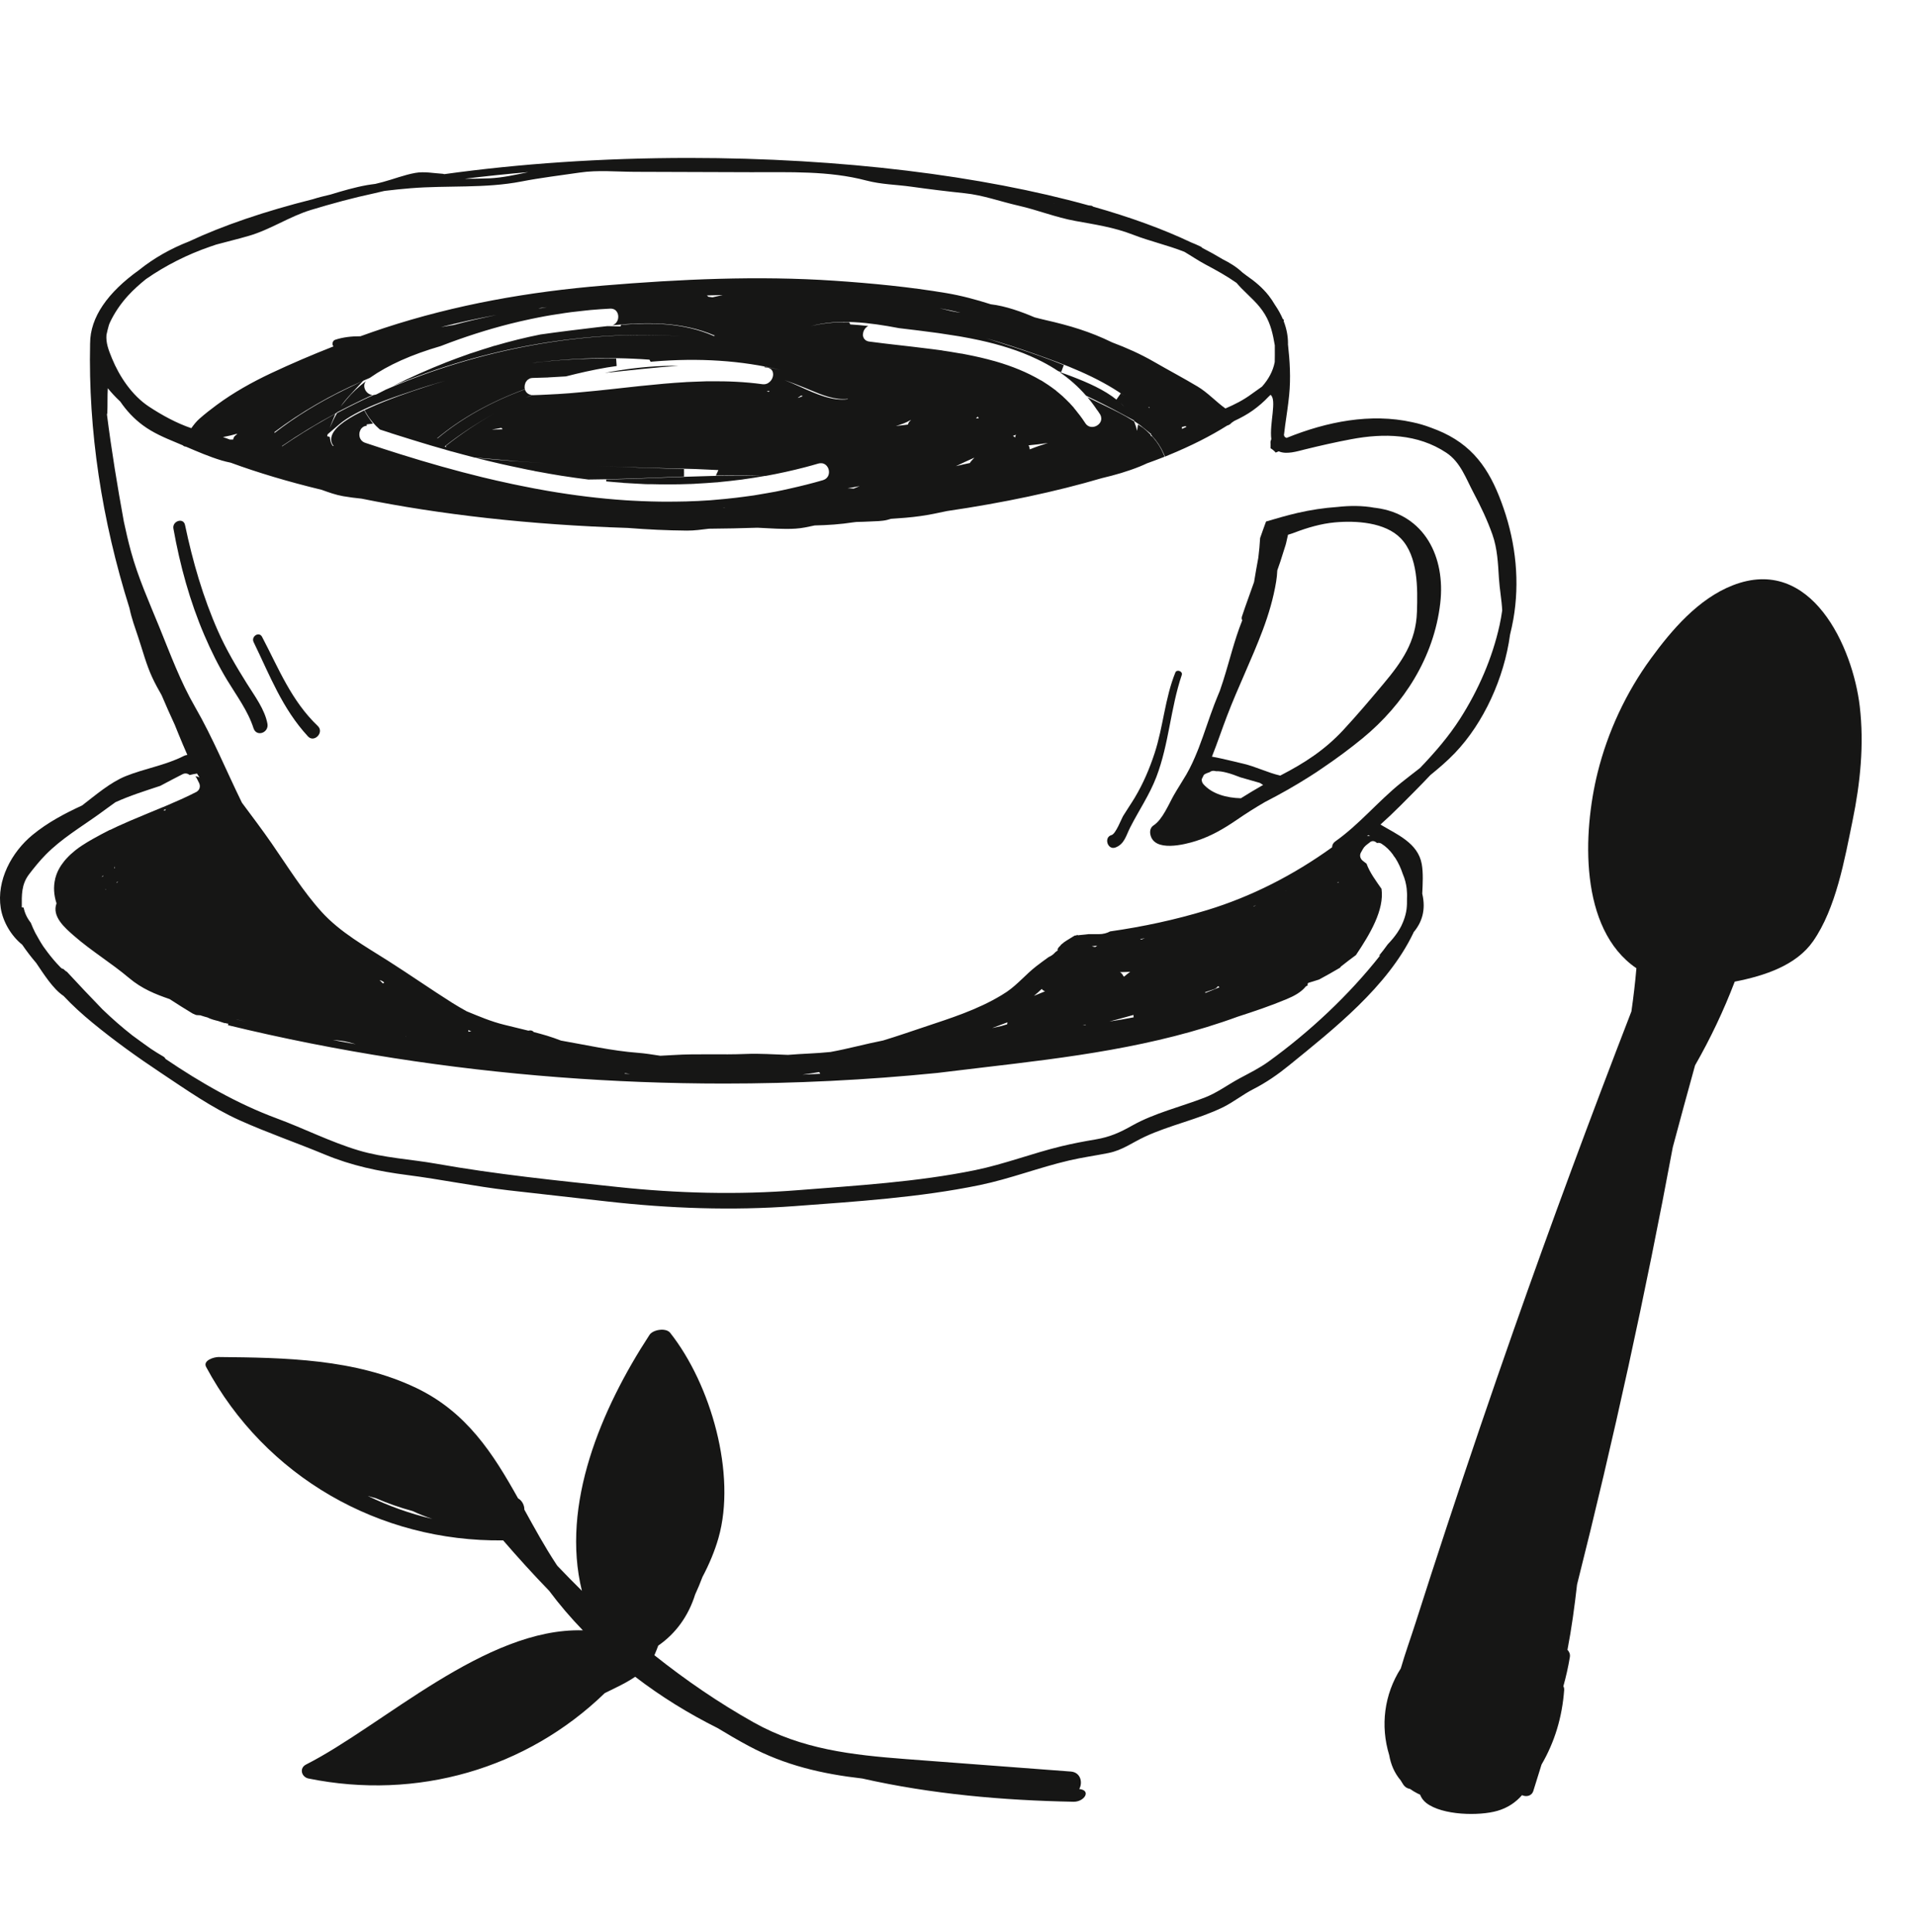
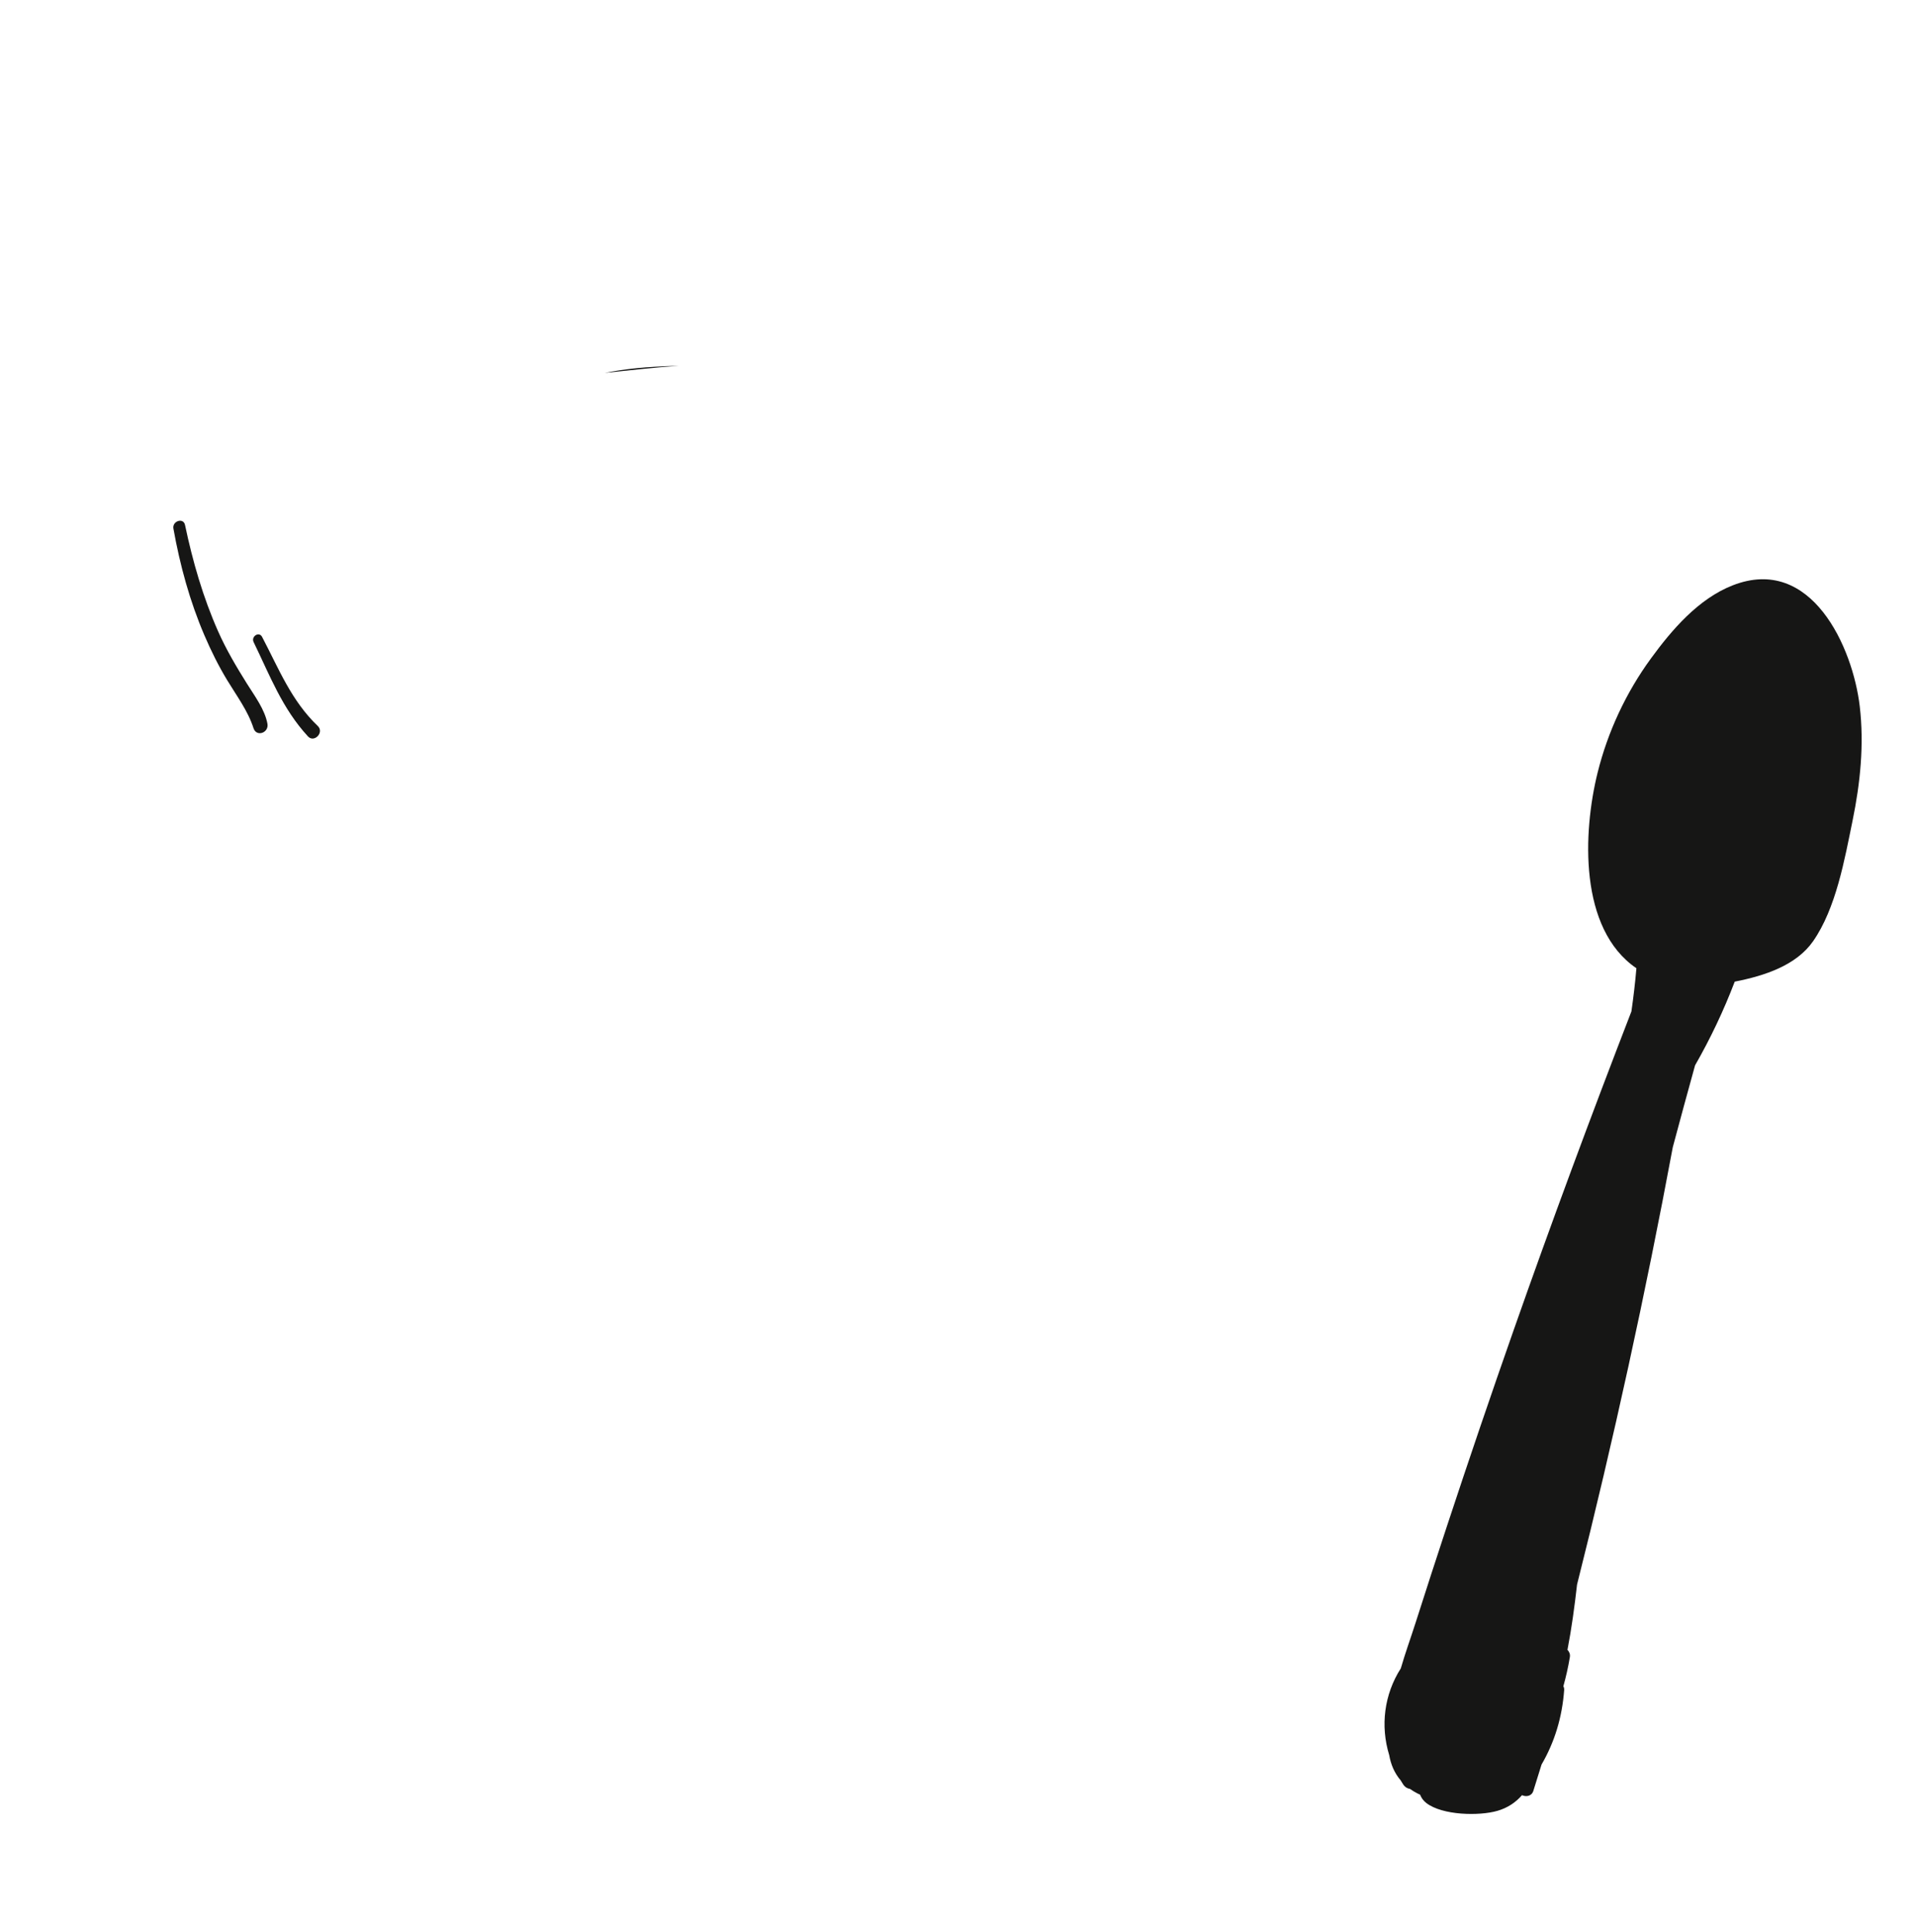
<svg xmlns="http://www.w3.org/2000/svg" width="120" height="121" viewBox="0 0 120 121" fill="none">
  <g id="location-guide-banner__illustration">
-     <path id="path26" d="M23.032 93.692C23.197 93.743 23.365 93.794 23.535 93.836C24.292 94.165 25.067 94.434 25.855 94.648C26.254 94.838 26.664 94.996 27.079 95.135C25.672 94.805 24.316 94.318 23.032 93.692ZM67.595 112.053C67.825 111.64 67.677 111.005 67.067 110.958C63.628 110.699 60.188 110.439 56.749 110.179C53.358 109.919 50.218 109.572 47.2 107.879C45.027 106.659 42.953 105.24 40.985 103.673C41.067 103.487 41.147 103.278 41.226 103.07C42.323 102.314 43.117 101.215 43.537 99.87C43.705 99.508 43.857 99.142 43.996 98.77C44.437 97.94 44.778 97.101 44.996 96.336C46.138 92.338 44.523 86.705 41.972 83.478C41.708 83.144 40.896 83.276 40.68 83.607C37.654 88.241 35.115 94.226 36.445 99.638C35.922 99.123 35.409 98.599 34.905 98.07L34.845 97.982C34.109 96.865 33.473 95.7 32.841 94.555C32.844 94.281 32.703 93.989 32.446 93.845C30.886 91.053 29.233 88.445 26.06 86.928C22.249 85.106 17.828 85.033 13.689 84.996C13.406 84.993 12.69 85.206 12.911 85.619C16.608 92.505 23.773 96.582 31.513 96.48C32.434 97.546 33.392 98.604 34.39 99.633C35.04 100.505 35.748 101.331 36.505 102.114C30.391 101.938 23.995 108.069 19.169 110.518C18.728 110.74 18.877 111.302 19.32 111.394C26.113 112.776 32.976 110.791 37.875 106.047C38.123 105.922 38.373 105.801 38.626 105.676C39.018 105.486 39.414 105.273 39.782 105.022C41.412 106.274 43.142 107.336 44.945 108.236C45.587 108.626 46.236 109.006 46.895 109.358C49.163 110.573 51.515 111.111 54.005 111.394C58.333 112.373 62.829 112.767 67.234 112.85C67.909 112.864 68.374 112.136 67.595 112.053Z" fill="#161615" />
-     <path id="path326" d="M37.877 23.357C39.422 23.197 40.962 23.016 42.507 22.911C42.214 22.913 41.928 22.908 41.627 22.919C40.355 22.965 39.103 23.116 37.877 23.357Z" fill="#161615" />
-     <path id="path328" d="M85.817 52.373C85.775 52.362 85.733 52.354 85.692 52.356L85.621 52.368L85.7 52.304L85.817 52.373ZM79.448 66.492C78.867 66.911 78.264 67.203 77.637 67.541C76.872 67.952 76.252 68.437 75.429 68.754C73.964 69.319 72.286 69.724 70.922 70.491C70.138 70.933 69.519 71.215 68.616 71.367C67.903 71.486 67.195 71.621 66.491 71.79C64.664 72.229 62.912 72.914 61.066 73.292C57.436 74.034 53.652 74.254 49.963 74.546C46.208 74.844 42.421 74.744 38.677 74.345C34.888 73.942 31.087 73.557 27.334 72.89C25.711 72.602 24.047 72.528 22.461 72.054C20.707 71.529 19.045 70.681 17.327 70.046C14.878 69.139 12.565 67.813 10.37 66.326C10.343 66.27 10.305 66.218 10.238 66.179C9.969 66.025 9.706 65.859 9.447 65.688C9.057 65.413 8.672 65.134 8.289 64.851C7.638 64.343 7.014 63.793 6.413 63.215C5.658 62.436 4.917 61.651 4.186 60.86L4.118 60.825L4.095 60.799L4.051 60.768L3.986 60.7C3.921 60.685 3.859 60.659 3.804 60.604C3.494 60.291 3.229 59.973 2.985 59.652C2.894 59.532 2.804 59.412 2.721 59.291L2.686 59.238C2.609 59.124 2.541 59.008 2.472 58.892C2.408 58.783 2.346 58.673 2.286 58.563L2.287 58.563L2.286 58.562C2.262 58.518 2.235 58.476 2.212 58.432C2.11 58.227 2.013 58.019 1.932 57.805L1.907 57.769C1.679 57.474 1.544 57.166 1.482 56.85L1.365 56.829C1.359 56.066 1.332 55.397 1.825 54.754C2.147 54.334 2.485 53.915 2.858 53.536C3.848 52.528 5.055 51.815 6.185 51.004C6.555 50.739 6.892 50.483 7.228 50.247C8.14 49.831 9.092 49.535 10.04 49.22C10.502 48.973 10.966 48.729 11.435 48.491C11.603 48.406 11.762 48.447 11.875 48.542H11.878C12.032 48.503 12.186 48.474 12.339 48.45C12.391 48.535 12.444 48.618 12.499 48.701C12.417 48.653 12.327 48.627 12.238 48.628L12.306 48.716C12.36 48.825 12.415 48.934 12.47 49.044C12.554 49.212 12.525 49.436 12.367 49.552L12.327 49.587C12.041 49.735 11.75 49.875 11.456 50.01C11.396 50.038 11.335 50.064 11.275 50.091C11.022 50.205 10.769 50.317 10.512 50.425V50.426C10.414 50.468 10.315 50.508 10.216 50.55V50.548C9.538 50.831 8.855 51.107 8.18 51.396L8.123 51.421C7.871 51.53 7.619 51.639 7.37 51.754C7.213 51.826 7.059 51.903 6.903 51.979L6.878 51.979C6.762 52.035 6.65 52.098 6.535 52.157L6.516 52.166L6.515 52.167C6.465 52.192 6.415 52.218 6.365 52.245L6.366 52.244L6.349 52.253C6.172 52.346 5.996 52.441 5.823 52.541C5.588 52.673 5.357 52.81 5.133 52.959C4.996 53.049 4.871 53.14 4.751 53.233L4.64 53.325C4.563 53.388 4.489 53.451 4.42 53.515L4.308 53.623C4.247 53.683 4.19 53.744 4.136 53.804L4.039 53.916C3.988 53.979 3.94 54.043 3.895 54.107L3.822 54.209C3.765 54.297 3.713 54.386 3.668 54.476L3.65 54.508C3.602 54.605 3.562 54.702 3.527 54.8L3.497 54.897C3.483 54.946 3.465 54.995 3.453 55.043L3.459 55.038C3.333 55.55 3.374 56.068 3.54 56.581C3.238 57.4 4.042 58.095 4.629 58.609C5.716 59.56 6.978 60.322 8.077 61.25C8.883 61.931 9.732 62.27 10.624 62.577C11.099 62.885 11.578 63.188 12.063 63.48C12.125 63.509 12.189 63.532 12.25 63.562L12.314 63.579C12.391 63.585 12.468 63.588 12.544 63.592C12.692 63.643 12.843 63.686 12.994 63.727C13.196 63.832 13.434 63.894 13.669 63.951C13.791 63.991 13.915 64.031 14.037 64.073L14.145 64.086L14.159 64.091C14.207 64.109 14.253 64.112 14.299 64.117L14.277 64.21C17.685 65.04 21.164 65.727 24.689 66.276L24.697 66.278L24.708 66.279C31.468 67.332 38.399 67.867 45.339 67.867C49.8 67.867 54.265 67.647 58.69 67.204C59.65 67.085 60.608 66.972 61.567 66.859C66.862 66.237 72.297 65.593 77.526 63.676C78.557 63.344 79.585 62.997 80.585 62.578C81.062 62.379 81.496 62.144 81.789 61.778L81.914 61.714L81.882 61.653L81.935 61.563C82.162 61.491 82.391 61.427 82.616 61.351C83.057 61.113 83.495 60.869 83.926 60.612L83.986 60.535C84.282 60.295 84.602 60.059 84.924 59.818C85.807 58.503 86.707 56.992 86.525 55.672C86.198 55.199 85.783 54.649 85.588 54.097C85.522 54.043 85.454 53.989 85.38 53.936C85.202 53.811 85.125 53.592 85.237 53.394C85.435 53.044 85.408 53.057 85.71 52.821L85.744 52.803C85.852 52.68 86.018 52.627 86.19 52.759L86.243 52.801C86.334 52.78 86.431 52.786 86.519 52.841C86.804 53.019 87.048 53.262 87.256 53.546L87.248 53.552C87.302 53.618 87.346 53.685 87.396 53.751C87.586 54.051 87.74 54.386 87.856 54.738C87.991 55.05 88.069 55.363 88.104 55.677L88.104 55.7C88.114 55.789 88.12 55.879 88.123 55.968C88.126 56.069 88.126 56.17 88.12 56.27C88.125 56.502 88.12 56.73 88.094 56.942C88.063 57.182 88.002 57.408 87.922 57.624C87.884 57.728 87.841 57.83 87.794 57.928L87.775 57.969L87.776 57.969L87.77 57.984L87.764 57.996C87.7 58.123 87.626 58.245 87.548 58.365L87.506 58.429C87.429 58.541 87.348 58.65 87.261 58.757L87.202 58.827C87.11 58.936 87.015 59.043 86.915 59.146C86.741 59.391 86.553 59.634 86.355 59.875L86.451 59.829C84.489 62.326 82.014 64.639 79.448 66.492ZM80.548 55.793L80.513 55.806L80.547 55.788L80.548 55.793ZM51.308 67.149L51.373 67.255C51 67.271 50.627 67.293 50.254 67.307C50.606 67.258 50.958 67.209 51.308 67.149ZM39.15 67.222C39.25 67.237 39.351 67.25 39.453 67.264C39.34 67.26 39.226 67.257 39.113 67.252L39.15 67.222ZM21.406 65.194C21.707 65.235 21.995 65.316 22.28 65.402C21.799 65.318 21.321 65.225 20.842 65.135C21.029 65.15 21.217 65.167 21.406 65.194ZM14.823 63.85C15.02 63.893 15.215 63.941 15.41 63.99C15.214 63.944 15.017 63.901 14.822 63.854L14.823 63.85ZM10.338 50.772L10.25 50.749L10.24 50.749L10.239 50.741C10.289 50.719 10.338 50.696 10.388 50.674L10.338 50.772ZM30.667 11.169C30.144 11.192 29.621 11.196 29.097 11.198C30.391 11.038 31.72 10.898 33.082 10.782C32.279 10.95 31.472 11.133 30.667 11.169ZM66.033 12.752L65.95 12.73L66.035 12.75L66.033 12.752ZM64.493 28.148C64.492 28.058 64.466 27.97 64.417 27.894C64.823 27.856 65.228 27.807 65.631 27.747C65.242 27.867 64.859 27.997 64.493 28.148ZM30.935 19.761C30.094 19.937 29.256 20.125 28.429 20.351C28.158 20.397 27.886 20.443 27.614 20.488C28.763 20.194 29.923 19.941 31.091 19.727C31.039 19.739 30.986 19.751 30.935 19.761ZM33.888 19.306C33.832 19.305 33.775 19.308 33.718 19.309C33.897 19.284 34.077 19.261 34.257 19.237C34.134 19.261 34.011 19.283 33.888 19.306ZM44.625 18.622C44.539 18.611 44.453 18.598 44.367 18.587L44.273 18.505C44.604 18.495 44.934 18.485 45.264 18.479C45.051 18.524 44.837 18.571 44.625 18.622ZM57.024 26.316L57.055 26.312L56.958 26.407C56.909 26.46 56.881 26.525 56.863 26.593C56.609 26.621 56.357 26.654 56.104 26.684C56.436 26.59 56.751 26.476 57.024 26.316ZM63.58 27.4C63.535 27.367 63.492 27.334 63.44 27.303C63.504 27.279 63.566 27.253 63.63 27.229C63.603 27.283 63.585 27.34 63.58 27.4ZM45.277 31.785L45.389 31.784L45.395 31.791L45.276 31.79L45.277 31.785ZM60.782 28.934L60.748 28.999C60.471 29.058 60.206 29.114 59.975 29.172L59.867 29.198C60.251 29.014 60.638 28.836 61.027 28.664C60.945 28.753 60.858 28.838 60.782 28.934ZM35.091 29.07C34.844 29.057 34.596 29.042 34.35 29.027C34.597 29.043 34.844 29.057 35.091 29.07ZM48.111 23.987L48.119 23.989C48.016 24.05 47.893 24.083 47.75 24.064C46.646 23.913 45.548 23.869 44.453 23.882C44.381 23.882 44.309 23.881 44.239 23.882C44 23.887 43.762 23.898 43.524 23.908C43.359 23.915 43.193 23.919 43.027 23.928L42.946 23.932L42.947 23.934C42.024 23.987 41.101 24.073 40.179 24.17V24.169C40.126 24.175 40.073 24.18 40.02 24.186C39.398 24.253 38.775 24.321 38.153 24.39C37.892 24.418 37.631 24.446 37.369 24.473C37.02 24.509 36.671 24.541 36.322 24.572C36.101 24.592 35.882 24.614 35.661 24.631C35.204 24.667 34.746 24.693 34.288 24.714C33.982 24.729 33.676 24.745 33.369 24.751L33.333 24.744C33.203 24.798 33.072 24.848 32.943 24.905C33.065 24.852 33.186 24.795 33.308 24.739C33.074 24.718 32.928 24.572 32.876 24.387C30.744 25.174 28.906 26.201 27.416 27.448L27.369 27.461C28.881 26.196 30.729 25.169 32.874 24.375C32.851 24.29 32.852 24.201 32.867 24.116L32.891 24.037L32.907 23.988L32.923 23.945L32.957 23.897L33.019 23.817L33.012 23.819L33.017 23.812L33.107 23.752L33.168 23.712C33.226 23.688 33.293 23.673 33.369 23.672C33.684 23.667 33.998 23.657 34.312 23.643L34.312 23.642H34.319L34.328 23.639C34.701 23.622 35.074 23.601 35.445 23.575C36.269 23.363 37.119 23.171 38.015 23.017C38.14 22.996 38.265 22.978 38.39 22.96L38.622 22.926L38.59 22.459C36.543 22.425 34.526 22.553 32.557 22.84C35.255 22.439 37.99 22.329 40.675 22.527L40.749 22.66L40.9 22.646C43.781 22.402 46.459 22.581 48.888 23.173C48.581 23.102 48.253 23.034 47.889 22.966L47.88 23.006C47.933 23.012 47.985 23.017 48.037 23.023C48.246 23.052 48.361 23.168 48.405 23.312L48.397 23.31L48.405 23.338L48.409 23.34C48.461 23.567 48.344 23.852 48.111 23.987ZM53.101 24.986L53.091 25.005C52.126 25.133 51.12 24.677 50.147 24.239C49.815 24.09 49.476 23.937 49.139 23.808C49.55 23.949 49.969 24.112 50.42 24.294L50.738 24.426C51.464 24.73 52.283 25.075 53.101 24.986ZM36.955 29.166C36.659 29.152 36.361 29.139 36.069 29.124C36.365 29.139 36.66 29.153 36.955 29.166ZM30.942 25.905C29.889 26.499 28.876 27.176 27.913 27.937L27.963 28L27.896 27.99L27.857 27.957C28.829 27.189 29.865 26.51 30.942 25.905ZM48.138 24.55C48.102 24.526 48.062 24.506 48.017 24.489C48.078 24.489 48.14 24.489 48.201 24.489L48.138 24.55ZM49.968 24.918L50 24.894C50.054 24.856 50.11 24.82 50.165 24.783L50.189 24.78L50.197 24.777L50.276 24.812C50.187 24.847 50.098 24.882 50.009 24.916L49.968 24.918ZM30.8 26.904C31.001 26.87 31.203 26.838 31.403 26.8L31.481 26.887C31.254 26.895 31.026 26.901 30.8 26.904ZM53.441 30.598C53.325 30.592 53.208 30.587 53.091 30.581C53.331 30.543 53.584 30.498 53.843 30.445C53.689 30.508 53.562 30.561 53.464 30.603L53.441 30.598ZM21.625 24.392C20.005 25.18 18.502 26.095 17.196 27.118L17.192 27.061C18.833 25.822 20.696 24.743 22.738 23.851L21.625 24.392ZM34.305 30.745C33.746 30.65 33.188 30.542 32.631 30.428C32.447 30.391 32.263 30.354 32.079 30.315L31.989 30.295C31.398 30.169 30.807 30.035 30.217 29.892C28.494 29.472 26.779 28.983 25.073 28.449C24.338 28.218 23.606 27.982 22.875 27.736C22.645 27.659 22.534 27.479 22.511 27.29L22.508 27.255C22.504 27.195 22.508 27.135 22.52 27.076C22.541 26.99 22.578 26.909 22.632 26.842C22.578 26.807 22.521 26.775 22.467 26.739L22.635 26.839C22.715 26.739 22.83 26.673 22.971 26.669L22.964 26.581L23.356 26.533L23.126 26.211C23.054 26.109 22.984 26.005 22.921 25.894L22.811 25.698L22.61 25.798C21.484 26.363 20.88 26.87 20.764 27.349C20.712 27.564 20.755 27.776 20.898 27.928L20.845 27.933C20.75 27.802 20.695 27.669 20.683 27.541L20.651 27.362L20.49 27.322L20.521 27.2L21.247 26.579C22.323 25.659 24.532 24.92 25.476 24.605L25.763 24.508C26.469 24.263 27.186 24.046 27.908 23.843C27.464 23.971 27.024 24.106 26.586 24.252L26.454 24.296C25.884 24.483 24.371 24.98 23.065 25.58L22.829 25.689L22.96 25.913C23.186 26.298 23.47 26.622 23.794 26.903C24.025 26.979 24.257 27.052 24.488 27.127L24.497 27.134C24.632 27.177 24.767 27.217 24.901 27.261C25.169 27.346 25.438 27.43 25.707 27.513C25.929 27.582 26.151 27.65 26.373 27.717C26.552 27.771 26.732 27.826 26.911 27.879L26.912 27.881C27.185 27.962 27.458 28.04 27.731 28.117L27.733 28.118L27.73 28.115C27.796 28.134 27.862 28.153 27.927 28.171L27.922 28.173C28.001 28.195 28.079 28.218 28.157 28.24C28.2 28.253 28.243 28.265 28.286 28.277L28.309 28.28C28.78 28.411 29.253 28.537 29.725 28.658C29.857 28.669 29.988 28.68 30.114 28.69C30.421 28.715 30.716 28.739 30.994 28.765C31.986 28.86 32.983 28.938 33.981 29.003C32.672 28.921 31.38 28.823 30.083 28.703L30.002 28.695C29.935 28.689 29.858 28.681 29.789 28.675C30.282 28.801 30.776 28.919 31.27 29.032H31.267L31.29 29.038C31.772 29.148 32.255 29.251 32.739 29.35L32.733 29.351C32.774 29.36 32.816 29.367 32.859 29.376C32.913 29.387 32.968 29.4 33.023 29.411L33.03 29.412C33.185 29.443 33.34 29.471 33.495 29.501L33.45 29.499C33.565 29.521 33.681 29.538 33.795 29.56C34.23 29.641 34.665 29.719 35.101 29.788H35.102L35.149 29.796L35.171 29.8H35.178C35.736 29.888 36.294 29.967 36.852 30.035C38.385 30.021 39.919 29.966 41.431 29.903L42.841 29.847L42.84 29.612L42.894 29.609L42.84 29.608L42.839 29.377C40.903 29.322 39.096 29.262 37.356 29.184C39.438 29.272 41.511 29.325 43.55 29.377L44.993 29.443L44.834 29.784L45.211 29.777C46.139 29.761 46.953 29.763 47.711 29.805C45.642 29.752 43.461 29.838 41.351 29.922C40.228 29.967 39.1 30.012 37.971 30.038L37.97 30.152C38.328 30.187 38.686 30.214 39.044 30.24L38.961 30.242C39.039 30.248 39.118 30.25 39.196 30.255C39.395 30.269 39.593 30.278 39.792 30.288C39.972 30.298 40.152 30.311 40.333 30.318H40.333L40.445 30.324C40.544 30.325 40.644 30.327 40.743 30.327L40.733 30.324C41.572 30.348 42.412 30.345 43.254 30.312L43.298 30.312L43.37 30.307H43.419C43.504 30.304 43.59 30.295 43.675 30.29C44.031 30.272 44.387 30.249 44.745 30.22L44.752 30.219C44.816 30.214 44.878 30.212 44.941 30.207C45.023 30.199 45.105 30.188 45.187 30.18C45.54 30.147 45.893 30.107 46.246 30.062C46.337 30.05 46.428 30.044 46.519 30.031L46.504 30.031L46.569 30.024L46.54 30.024C47.006 29.96 47.473 29.888 47.939 29.803L47.94 29.811C48.768 29.661 49.597 29.481 50.426 29.264C50.703 29.192 50.979 29.115 51.256 29.033C51.324 29.014 51.388 29.009 51.447 29.013L51.471 29.013C51.526 29.02 51.577 29.035 51.623 29.058L51.648 29.071C51.692 29.096 51.732 29.128 51.766 29.165L51.781 29.183C51.815 29.224 51.845 29.269 51.867 29.319L51.868 29.32C51.892 29.373 51.907 29.43 51.915 29.488L51.915 29.492C51.923 29.548 51.921 29.606 51.912 29.662L51.911 29.672C51.9 29.728 51.882 29.782 51.855 29.831L51.85 29.839C51.821 29.89 51.783 29.936 51.734 29.975C51.681 30.017 51.619 30.051 51.543 30.074C50.85 30.277 50.158 30.447 49.467 30.602C49.173 30.668 48.878 30.734 48.584 30.791C48.407 30.826 48.23 30.854 48.053 30.886C47.773 30.935 47.494 30.986 47.214 31.029C47.01 31.06 46.806 31.085 46.603 31.112C46.432 31.134 46.262 31.157 46.092 31.177C45.643 31.23 45.195 31.274 44.747 31.31C44.665 31.317 44.582 31.326 44.499 31.332C43.984 31.369 43.471 31.393 42.957 31.407C42.788 31.413 42.619 31.413 42.449 31.416C42.085 31.422 41.72 31.423 41.356 31.419C41.162 31.416 40.968 31.413 40.774 31.407C40.374 31.396 39.975 31.38 39.576 31.357C39.449 31.349 39.322 31.344 39.195 31.335C37.56 31.227 35.93 31.024 34.305 30.745ZM61.238 26.094L61.302 26.195C61.243 26.199 61.184 26.2 61.124 26.204L61.238 26.094ZM31.94 20.283C32.37 20.174 32.803 20.076 33.239 19.983C33.556 19.917 33.874 19.853 34.194 19.795C34.307 19.775 34.421 19.756 34.534 19.737C34.821 19.689 35.108 19.644 35.396 19.603C35.522 19.585 35.648 19.567 35.774 19.551C36.063 19.514 36.354 19.482 36.645 19.453C36.762 19.441 36.879 19.427 36.995 19.416C37.399 19.381 37.803 19.351 38.211 19.331C38.612 19.312 38.773 19.66 38.709 19.967L38.705 19.988L38.671 20.085C38.611 20.217 38.506 20.328 38.347 20.375L38.484 20.361C40.426 20.182 42.693 20.125 44.768 21.02L44.722 21.051C42.773 20.181 40.655 20.212 39.027 20.336L38.913 20.335L38.852 20.45C38.659 20.44 38.466 20.436 38.272 20.431L38.038 20.427L37.464 20.49C36.245 20.634 35.042 20.781 33.851 20.95C32.888 21.14 31.94 21.379 31 21.654L30.952 21.662C30.864 21.688 30.778 21.719 30.69 21.746C30.372 21.842 30.056 21.943 29.741 22.049C29.634 22.084 29.525 22.115 29.418 22.152C29.373 22.168 29.328 22.186 29.283 22.202C28.848 22.354 28.415 22.512 27.985 22.68L27.924 22.703L27.939 22.698L27.898 22.713L27.923 22.705C26.807 23.144 25.705 23.635 24.617 24.173C30.384 21.766 36.812 20.637 42.674 21.065C36.645 20.642 30.066 21.848 24.171 24.399C23.988 24.49 23.806 24.582 23.625 24.677C23.546 24.719 23.468 24.738 23.394 24.743C22.64 25.087 21.897 25.451 21.17 25.84L21.109 25.872L21.05 25.979C20.991 26.085 20.932 26.191 20.88 26.302L20.649 26.803C20.679 26.718 20.713 26.63 20.751 26.538L21.007 25.911L20.418 26.244C19.462 26.784 18.533 27.363 17.651 27.969L17.677 27.928C18.686 27.233 19.813 26.548 21.024 25.891L21.081 25.86L21.1 25.83L21.989 25.379C22.429 25.158 22.874 24.945 23.322 24.739C22.917 24.702 22.648 24.177 22.927 23.865C22.453 24.227 22.04 24.612 21.702 25.02L21.331 25.468C21.496 25.23 21.684 24.998 21.901 24.764L22.749 23.846C22.876 23.791 23.004 23.736 23.132 23.682L23.176 23.658C24.317 22.858 25.771 22.209 27.605 21.675C28.337 21.39 29.076 21.129 29.822 20.89L29.826 20.889L29.858 20.879C30.193 20.772 30.528 20.67 30.866 20.573C31.222 20.471 31.58 20.374 31.94 20.283ZM13.964 27.376C14.267 27.321 14.568 27.248 14.868 27.162L14.777 27.254L14.765 27.261C14.665 27.329 14.618 27.428 14.602 27.53C14.53 27.528 14.457 27.528 14.385 27.528C14.247 27.472 14.107 27.422 13.964 27.376ZM60.12 19.576L60.117 19.581C59.908 19.549 59.717 19.518 59.566 19.481C59.323 19.421 59.081 19.363 58.84 19.305C59.271 19.386 59.698 19.474 60.12 19.576ZM71.927 25.494L71.985 25.495L71.98 25.565L71.927 25.494ZM74.029 26.864L74.021 26.748L74.024 26.744C74.104 26.725 74.18 26.707 74.25 26.691L74.309 26.735C74.217 26.78 74.124 26.824 74.029 26.864ZM15.577 14.775C16.934 14.383 18.128 13.56 19.47 13.151C20.763 12.758 22.115 12.39 23.436 12.108C23.639 12.064 23.838 12.017 24.036 11.967L24.108 11.954C24.645 11.888 25.183 11.834 25.718 11.79C28.041 11.601 30.372 11.813 32.66 11.367C33.865 11.132 35.107 10.986 36.322 10.807C37.444 10.642 38.606 10.758 39.737 10.762C42.169 10.77 44.602 10.778 47.034 10.786C49.445 10.793 51.903 10.687 54.249 11.305C55.212 11.558 56.123 11.559 57.091 11.695C58.194 11.85 59.297 11.985 60.405 12.101C61.566 12.22 62.653 12.624 63.783 12.88C64.99 13.153 66.114 13.613 67.337 13.836C68.575 14.062 69.767 14.235 70.945 14.694C72.017 15.112 73.12 15.352 74.18 15.773C74.618 16.03 75.037 16.319 75.489 16.56C76.181 16.927 76.819 17.28 77.441 17.715C77.539 17.824 77.634 17.936 77.74 18.045C78.28 18.596 78.819 19.023 79.225 19.697C79.588 20.301 79.725 20.943 79.841 21.628C79.846 21.842 79.844 22.053 79.843 22.254C79.842 22.389 79.842 22.532 79.837 22.677C79.726 23.258 79.436 23.768 79.044 24.212C78.822 24.376 78.585 24.534 78.401 24.67C77.877 25.059 77.328 25.335 76.749 25.584C76.157 25.164 75.645 24.592 75.005 24.209C74.114 23.676 73.187 23.188 72.287 22.667C71.437 22.176 70.565 21.788 69.65 21.444C68.263 20.766 66.999 20.391 65.45 20.039C65.23 19.99 65.014 19.931 64.796 19.876C64.008 19.538 62.982 19.164 62.054 19.058C61.144 18.768 60.222 18.518 59.274 18.358C56.971 17.971 54.6 17.742 52.27 17.584C47.471 17.26 42.595 17.486 37.809 17.884C33.123 18.273 28.539 19.076 24.069 20.543C23.571 20.706 23.072 20.883 22.572 21.062C22.024 21.058 21.472 21.12 20.987 21.284C20.82 21.34 20.772 21.584 20.887 21.696C19.558 22.218 18.243 22.78 16.976 23.376C15.788 23.936 14.628 24.584 13.571 25.365C13.205 25.635 12.843 25.918 12.501 26.218C12.287 26.405 12.131 26.612 11.982 26.819C11.051 26.503 10.124 25.994 9.32 25.462C8.269 24.765 7.482 23.59 7.011 22.443C6.786 21.897 6.627 21.462 6.668 20.972C6.711 20.765 6.764 20.56 6.82 20.36C6.838 20.317 6.85 20.276 6.87 20.231C7.154 19.61 7.564 19.015 8.022 18.514C8.363 18.141 8.745 17.801 9.143 17.48C10.382 16.619 11.747 15.934 13.164 15.447C13.29 15.404 13.417 15.361 13.543 15.318C14.218 15.134 14.9 14.972 15.577 14.775ZM68.594 59.315L68.487 59.296L68.38 59.269C68.493 59.255 68.607 59.239 68.72 59.225C68.676 59.253 68.634 59.282 68.594 59.315ZM71.473 58.848L71.406 58.818C71.505 58.8 71.605 58.786 71.704 58.767C71.627 58.795 71.549 58.821 71.473 58.848ZM78.547 56.761L78.546 56.76L78.538 56.763L78.48 56.774C78.542 56.747 78.605 56.721 78.668 56.694L78.551 56.761L78.547 56.761ZM83.819 55.28L83.734 55.288L83.859 55.233L83.819 55.28ZM76.048 61.952C76.147 61.918 76.225 61.849 76.281 61.764L76.383 61.83C76.231 61.892 76.081 61.957 75.928 62.018C75.785 62.076 75.64 62.133 75.496 62.19L75.477 62.144C75.667 62.08 75.859 62.017 76.048 61.952ZM69.485 63.98C69.982 63.85 70.478 63.715 70.974 63.574L70.994 63.568C70.989 63.618 70.993 63.668 71.003 63.718C70.5 63.817 69.994 63.903 69.485 63.98ZM64.757 62.374C64.926 62.237 65.087 62.091 65.244 61.942C65.298 62.01 65.368 62.062 65.455 62.088C65.222 62.183 64.99 62.278 64.757 62.374ZM70.397 61.175L70.341 61.108C70.301 61.02 70.234 60.943 70.143 60.888L70.149 60.887L70.163 60.889C70.37 60.887 70.578 60.877 70.786 60.868C70.655 60.963 70.525 61.063 70.397 61.175ZM67.978 64.173L68.01 64.193C67.941 64.202 67.873 64.212 67.804 64.221C67.862 64.205 67.92 64.189 67.978 64.173ZM63.095 64.032L63.08 64.156C62.957 64.191 62.835 64.228 62.712 64.264C62.527 64.304 62.34 64.345 62.153 64.389L62.152 64.386C62.467 64.27 62.781 64.151 63.095 64.032ZM7.387 55.205L7.332 55.295L7.322 55.3L7.314 55.258L7.387 55.205ZM6.466 54.872L6.365 54.937L6.393 54.902L6.459 54.836L6.466 54.872ZM25.403 64.931L25.397 64.92L25.433 64.93L25.403 64.931ZM24.07 61.539L23.983 61.597C23.911 61.527 23.838 61.458 23.768 61.386C23.819 61.404 23.87 61.421 23.922 61.438C23.972 61.471 24.02 61.506 24.07 61.539ZM29.518 64.607C29.469 64.609 29.419 64.611 29.368 64.612L29.332 64.618L29.337 64.515C29.397 64.547 29.458 64.576 29.518 64.607ZM7.155 54.241C7.163 54.288 7.181 54.332 7.203 54.373L7.175 54.394C7.169 54.343 7.161 54.292 7.155 54.241ZM6.637 55.732L6.6 55.704L6.628 55.689L6.637 55.732ZM70.416 25.475C70.341 25.396 70.261 25.32 70.18 25.246C70.265 25.321 70.343 25.398 70.416 25.475ZM93.92 39.154C93.463 41.23 92.589 43.227 91.447 45.014C90.729 46.138 89.858 47.14 88.939 48.1C88.541 48.411 88.142 48.716 87.757 49.024C86.321 50.176 85.133 51.639 83.626 52.703C83.488 52.801 83.431 52.935 83.43 53.069C81.044 54.788 78.406 56.149 75.595 57.005C73.607 57.61 71.579 58.045 69.527 58.337C69.332 58.445 69.096 58.51 68.817 58.51H68.165C68.096 58.518 68.027 58.527 67.958 58.534C67.805 58.551 67.651 58.565 67.498 58.58L67.465 58.547L67.421 58.587L67.306 58.598C67.14 58.703 66.971 58.802 66.805 58.907C66.733 58.952 66.663 59.001 66.593 59.048L66.58 59.059C66.751 58.954 66.552 59.079 66.49 59.138L66.472 59.152C66.423 59.22 66.365 59.281 66.304 59.336C66.274 59.391 66.244 59.445 66.212 59.493L66.271 59.487L66.24 59.531C66.194 59.565 66.149 59.6 66.102 59.634C65.977 59.777 65.833 59.879 65.679 59.944C65.421 60.13 65.164 60.316 64.915 60.509C64.26 61.015 63.743 61.652 63.059 62.12C62.947 62.193 62.834 62.264 62.721 62.335C61.208 63.248 59.551 63.769 57.882 64.326C57.034 64.61 56.175 64.907 55.308 65.17C54.206 65.385 53.121 65.689 52.015 65.889C51.126 65.984 50.237 65.995 49.349 66.071C48.474 66.044 47.596 65.976 46.722 66.013C45.2 66.077 43.686 65.985 42.162 66.082C41.894 66.099 41.624 66.112 41.355 66.126C40.888 66.055 40.421 65.977 39.946 65.941C38.326 65.818 36.735 65.454 35.134 65.175C34.841 65.064 34.548 64.956 34.251 64.868C33.977 64.786 33.704 64.712 33.431 64.641C33.37 64.571 33.286 64.525 33.179 64.54L33.133 64.546L33.099 64.556C32.595 64.429 32.09 64.311 31.578 64.184C30.749 63.981 29.998 63.657 29.225 63.34C28.917 63.167 28.61 62.993 28.312 62.804C26.962 61.949 25.651 61.035 24.303 60.177C22.871 59.267 21.308 58.395 20.155 57.128C18.976 55.83 18.01 54.261 17.012 52.821C16.414 51.957 15.778 51.12 15.152 50.276C14.171 48.277 13.326 46.2 12.212 44.271C11.296 42.686 10.668 40.967 9.979 39.278C9.341 37.714 8.651 36.18 8.204 34.545C8.033 33.923 7.891 33.299 7.757 32.673C7.35 30.441 6.983 28.209 6.698 25.961L6.721 25.868C6.743 25.357 6.721 24.829 6.751 24.315C6.978 24.598 7.239 24.876 7.532 25.151C7.92 25.718 8.378 26.215 8.944 26.634C9.584 27.108 10.286 27.407 11.017 27.71C11.162 27.77 11.306 27.832 11.451 27.894C11.502 27.944 11.568 27.974 11.641 27.975C12.377 28.29 13.114 28.608 13.88 28.84C14.068 28.896 14.258 28.94 14.448 28.979C16.15 29.605 18.059 30.175 20.146 30.679C20.585 30.838 21.022 30.995 21.489 31.078C21.875 31.146 22.26 31.193 22.645 31.232C27.535 32.225 33.213 32.874 39.321 33.067C40.553 33.164 41.776 33.223 43.023 33.234C43.487 33.238 43.942 33.17 44.399 33.116C45.413 33.107 46.422 33.088 47.419 33.054L47.47 33.055C48.253 33.089 49.044 33.16 49.829 33.111C50.232 33.086 50.627 32.997 51.024 32.911C51.831 32.894 52.636 32.84 53.453 32.714C53.517 32.704 53.582 32.7 53.647 32.692C53.936 32.686 54.225 32.679 54.513 32.662C54.87 32.642 55.224 32.649 55.573 32.562C55.645 32.545 55.717 32.52 55.789 32.497C56.41 32.456 57.031 32.412 57.65 32.323C58.212 32.242 58.763 32.13 59.312 32.009C62.859 31.489 66.129 30.795 69.015 29.946C69.818 29.758 70.616 29.53 71.4 29.213C71.548 29.154 71.69 29.087 71.833 29.022C72.13 28.913 72.431 28.806 72.716 28.693L72.942 28.604L72.846 28.381C72.698 28.04 72.497 27.723 72.23 27.413L72.151 27.327L72.079 27.309L72.068 27.23L72.012 27.175C71.882 27.043 71.746 26.92 71.601 26.803L71.276 26.587L71.212 26.986C71.181 26.819 71.131 26.651 71.055 26.459L71.026 26.388L70.962 26.347C70.404 25.996 69.81 25.707 69.235 25.426L68.96 25.293C68.678 25.155 68.394 25.017 68.109 24.879C68.326 25.135 68.531 25.41 68.725 25.701L68.737 25.707C68.781 25.771 68.825 25.836 68.867 25.903H68.866L68.894 25.942C68.921 25.986 68.939 26.03 68.952 26.073L68.961 26.109L68.973 26.204L68.974 26.235C68.97 26.319 68.945 26.397 68.902 26.466C68.712 26.767 68.207 26.886 67.962 26.487C67.854 26.312 67.732 26.155 67.614 25.993L67.607 25.993L67.597 25.98L67.604 25.98L67.528 25.887C67.439 25.768 67.347 25.654 67.253 25.543L67.261 25.54C67.221 25.493 67.177 25.451 67.135 25.405L67.112 25.377L67.11 25.377L67.071 25.335L66.965 25.215L66.959 25.215C66.835 25.086 66.708 24.962 66.577 24.843L66.585 24.844L66.513 24.784C66.387 24.672 66.257 24.563 66.124 24.458L66.156 24.473C66.095 24.425 66.03 24.384 65.968 24.338L65.96 24.332L65.89 24.278C65.809 24.219 65.726 24.163 65.643 24.106C65.558 24.049 65.473 23.993 65.386 23.939C65.337 23.909 65.291 23.875 65.241 23.845L65.233 23.845L65.187 23.815L65.174 23.814C64.32 23.312 63.382 22.936 62.395 22.648L62.391 22.647L62.386 22.645L62.384 22.645C62.33 22.629 62.276 22.613 62.221 22.598L62.226 22.602C61.98 22.533 61.732 22.468 61.481 22.41L61.425 22.396L61.38 22.386C61.122 22.326 60.863 22.271 60.602 22.22L60.533 22.207C60.422 22.185 60.311 22.161 60.2 22.141L60.234 22.153L60.158 22.14C59.93 22.099 59.701 22.059 59.472 22.024C59.373 22.008 59.275 21.994 59.176 21.979C59.111 21.97 59.047 21.959 58.982 21.95L59.062 21.956C58.828 21.922 58.595 21.894 58.361 21.864H58.36C57.948 21.811 57.538 21.76 57.131 21.714C57.032 21.702 56.934 21.691 56.836 21.68C56.541 21.646 56.251 21.613 55.962 21.58C55.772 21.558 55.584 21.536 55.397 21.514C55.068 21.475 54.743 21.436 54.428 21.392C54.357 21.383 54.302 21.359 54.251 21.331L54.207 21.304L54.118 21.212L54.08 21.136L54.045 21.024L54.044 21.017C54.04 20.975 54.047 20.931 54.053 20.888L54.064 20.827L54.089 20.74L54.098 20.719C54.153 20.594 54.248 20.484 54.378 20.418C54 20.378 53.623 20.341 53.25 20.319L53.187 20.186L53.039 20.185C52.19 20.169 51.46 20.264 50.779 20.427C52.514 19.952 54.442 20.198 56.308 20.553C57.11 20.649 57.931 20.745 58.754 20.86C58.935 20.885 59.115 20.916 59.297 20.943C59.555 20.982 59.814 21.019 60.071 21.063L60.114 21.07C60.528 21.142 60.941 21.222 61.349 21.31C62.616 21.587 63.842 21.961 64.967 22.504C65.067 22.55 65.166 22.6 65.264 22.65C65.614 22.831 65.955 23.029 66.282 23.248C66.341 23.268 66.402 23.287 66.461 23.307L66.626 22.867C65.719 22.501 64.747 22.151 63.566 21.767L63.273 21.672C62.78 21.512 62.276 21.347 61.763 21.184C62.808 21.491 63.814 21.815 64.793 22.16C66.692 22.829 68.687 23.581 70.369 24.755L70.407 24.782C70.336 24.735 70.268 24.688 70.193 24.64L69.923 25.025L69.965 25.061C69.155 24.402 68.108 23.957 67.157 23.589C66.886 23.483 66.618 23.389 66.352 23.299C66.961 23.715 67.521 24.208 68.024 24.784C68.797 25.153 69.492 25.506 70.152 25.862L71.02 26.329L71.043 26.379L71.098 26.416C71.287 26.54 71.467 26.673 71.634 26.81L72.101 27.191L72.1 27.241L72.162 27.311C72.471 27.649 72.703 28.002 72.873 28.388L72.965 28.599L73.177 28.512C74.606 27.925 75.832 27.303 76.861 26.653C76.966 26.626 77.063 26.567 77.131 26.483C77.189 26.444 77.243 26.405 77.3 26.366C77.709 26.174 78.107 25.962 78.476 25.697C78.822 25.448 79.154 25.164 79.451 24.846C79.493 24.808 79.534 24.769 79.575 24.73C79.987 25.035 79.499 26.534 79.623 27.503L79.597 27.578L79.569 27.678L79.574 27.744V27.839L79.583 27.858L79.574 27.862V28.075C79.696 28.147 79.804 28.238 79.899 28.347C79.96 28.32 80.024 28.294 80.086 28.267C80.577 28.486 81.242 28.267 81.733 28.147C82.697 27.91 83.653 27.692 84.631 27.509C86.674 27.126 88.784 27.164 90.584 28.356C91.474 28.945 91.811 29.969 92.294 30.874C92.74 31.712 93.153 32.581 93.47 33.478C93.781 34.356 93.821 35.284 93.878 36.205C93.919 36.89 94.049 37.55 94.084 38.23C94.041 38.539 93.987 38.847 93.92 39.154ZM94.17 31.835C93.438 29.715 92.484 28.084 90.398 27.105C90.145 26.986 89.888 26.884 89.63 26.79C89.247 26.642 88.849 26.525 88.438 26.441C85.841 25.869 83.112 26.402 80.58 27.428C80.523 27.407 80.474 27.379 80.445 27.336L80.413 27.252C80.444 27.049 80.462 26.842 80.488 26.655C80.577 26.02 80.676 25.393 80.74 24.754C80.847 23.671 80.784 22.625 80.665 21.558L80.668 21.51C80.668 21.042 80.576 20.58 80.401 20.125L80.406 20.003L80.352 20C80.222 19.693 80.053 19.389 79.847 19.089C79.733 18.896 79.609 18.706 79.464 18.52C79.075 18.024 78.597 17.623 78.079 17.268C77.991 17.199 77.9 17.13 77.808 17.062C77.449 16.721 77.027 16.463 76.581 16.24C76.182 15.998 75.756 15.762 75.305 15.53C75.275 15.495 75.237 15.464 75.187 15.439C74.99 15.342 74.792 15.261 74.594 15.18C72.859 14.356 70.797 13.604 68.464 12.943C68.43 12.912 68.389 12.887 68.331 12.881C68.28 12.875 68.23 12.869 68.18 12.864C61.536 11.018 52.763 9.893 43.156 9.893C37.698 9.893 32.509 10.257 27.826 10.908L27.751 10.887C27.178 10.854 26.582 10.729 26.017 10.829C25.321 10.953 24.651 11.22 23.97 11.402C23.818 11.443 23.664 11.479 23.511 11.518C23.341 11.542 23.17 11.562 23.003 11.591C22.224 11.729 21.456 11.955 20.695 12.187C20.513 12.231 20.33 12.273 20.149 12.319C19.957 12.368 19.77 12.422 19.585 12.48C16.581 13.233 13.959 14.128 11.825 15.129C10.714 15.562 9.647 16.157 8.71 16.912C6.741 18.321 5.646 19.875 5.644 21.505H5.643C5.524 26.974 6.369 32.561 8.111 38.097C8.239 38.728 8.457 39.31 8.665 39.937C8.941 40.769 9.17 41.646 9.539 42.44C9.715 42.819 9.917 43.184 10.124 43.546C10.388 44.168 10.663 44.788 10.95 45.407C11.024 45.589 11.096 45.773 11.171 45.953C11.356 46.398 11.537 46.845 11.734 47.282C11.652 47.29 11.571 47.317 11.499 47.354C10.385 47.926 9.042 48.14 7.873 48.613C6.907 49.004 6.004 49.788 5.142 50.449C4.054 50.953 3.003 51.501 2.038 52.293C0.728 53.368 -0.228 55.142 0.047 56.879C0.182 57.723 0.688 58.604 1.393 59.172C1.663 59.569 1.954 59.949 2.266 60.312C2.733 60.997 3.314 61.935 3.982 62.38C4.542 62.978 5.152 63.53 5.783 64.049C7.146 65.172 8.594 66.211 10.062 67.187C11.653 68.245 13.265 69.384 15.01 70.168C16.748 70.949 18.567 71.573 20.327 72.305C22.02 73.01 23.706 73.365 25.519 73.598C27.641 73.871 29.735 74.308 31.864 74.555C33.911 74.791 35.96 75.017 38.008 75.249C41.911 75.691 45.858 75.834 49.778 75.542C53.624 75.254 57.572 75.007 61.356 74.227C63.267 73.832 65.083 73.12 66.982 72.679C67.789 72.491 68.608 72.381 69.419 72.218C70.313 72.038 70.907 71.565 71.715 71.191C73.27 70.469 75.019 70.115 76.569 69.365C77.242 69.039 77.826 68.559 78.497 68.216C79.302 67.806 80.032 67.299 80.733 66.729C83.543 64.445 86.898 61.804 88.507 58.458L88.54 58.383C89.053 57.771 89.313 57.001 89.081 55.993L89.076 55.978C89.106 55.357 89.145 54.656 89.042 54.106C88.799 52.8 87.513 52.275 86.458 51.645C86.885 51.262 87.301 50.868 87.706 50.462C88.339 49.827 88.974 49.195 89.587 48.544C90.12 48.109 90.642 47.665 91.117 47.169C92.933 45.273 94.208 42.456 94.575 39.753C94.652 39.436 94.722 39.118 94.779 38.799C95.192 36.466 94.942 34.069 94.17 31.835Z" fill="#161615" />
-     <path id="path330" d="M80.22 48.558L80.183 48.578C79.385 48.394 78.655 48.016 77.859 47.831C77.22 47.683 76.557 47.51 75.904 47.391C76.24 46.548 76.529 45.681 76.845 44.854C77.541 43.029 78.404 41.284 79.089 39.458C79.457 38.478 79.756 37.463 79.926 36.429C79.965 36.193 79.986 35.957 79.998 35.721C80.062 35.54 80.126 35.359 80.187 35.177C80.301 34.831 80.41 34.482 80.518 34.134C80.575 33.949 80.611 33.709 80.668 33.494C80.811 33.45 80.952 33.407 81.081 33.357C81.862 33.055 82.747 32.798 83.587 32.721C84.913 32.599 86.753 32.704 87.733 33.721C88.823 34.853 88.79 36.86 88.744 38.323C88.685 40.202 87.793 41.463 86.641 42.837C85.826 43.81 85.001 44.785 84.138 45.716C82.981 46.964 81.721 47.783 80.22 48.558ZM75.369 49.115C75.294 49.029 75.26 48.918 75.262 48.81C75.309 48.722 75.352 48.631 75.395 48.541L75.449 48.491C75.55 48.436 75.652 48.398 75.754 48.367C75.839 48.299 75.949 48.261 76.083 48.287L76.15 48.303C76.365 48.295 76.58 48.332 76.795 48.386C77.095 48.46 77.395 48.573 77.694 48.689C78.087 48.801 78.479 48.916 78.873 49.026C78.933 49.042 78.98 49.073 79.019 49.11L79.114 49.161C78.64 49.43 78.178 49.709 77.718 49.998C76.829 49.976 75.911 49.731 75.369 49.115ZM86.161 31.81L86.076 31.801C85.334 31.664 84.54 31.666 83.771 31.752C82.914 31.81 82.059 31.943 81.253 32.13C80.593 32.283 79.943 32.474 79.293 32.665C79.236 32.815 79.181 32.965 79.128 33.117L79.12 33.139L79.1 33.194C79.082 33.246 79.063 33.299 79.045 33.351C79.004 33.467 78.963 33.583 78.922 33.7C78.899 34.11 78.861 34.521 78.809 34.931C78.716 35.437 78.625 35.944 78.543 36.453C78.294 37.177 78.02 37.89 77.782 38.619C77.753 38.708 77.767 38.788 77.803 38.855C77.309 40.083 77.007 41.388 76.606 42.648C76.541 42.851 76.471 43.054 76.403 43.257C76.289 43.533 76.175 43.808 76.067 44.088C75.727 44.968 75.432 45.928 75.077 46.845C75.054 46.903 75.031 46.96 75.008 47.018C74.8 47.539 74.572 48.044 74.302 48.51C74.049 48.944 73.776 49.353 73.527 49.789C73.208 50.345 72.811 51.331 72.259 51.689C72.055 51.82 72.004 52.036 72.047 52.259C72.267 53.396 74.21 52.897 74.915 52.671C75.844 52.373 76.651 51.905 77.454 51.354C78.047 50.946 78.626 50.581 79.231 50.23C80.179 49.744 81.109 49.218 82.009 48.646C82.298 48.466 82.58 48.28 82.856 48.086C83.715 47.505 84.547 46.891 85.34 46.24C87.933 44.107 89.811 41.167 90.204 37.78C90.538 34.898 89.233 32.212 86.161 31.81Z" fill="#161615" />
+     <path id="path326" d="M37.877 23.357C39.422 23.197 40.962 23.016 42.507 22.911C40.355 22.965 39.103 23.116 37.877 23.357Z" fill="#161615" />
    <path id="path332" d="M13.658 39.538C12.715 37.41 12.066 35.156 11.588 32.881C11.486 32.397 10.776 32.635 10.861 33.108C11.273 35.406 11.885 37.655 12.807 39.803C13.219 40.765 13.683 41.699 14.224 42.595C14.805 43.555 15.532 44.528 15.876 45.605C16.06 46.183 16.851 45.897 16.75 45.333C16.589 44.441 15.943 43.581 15.468 42.823C14.8 41.754 14.171 40.695 13.658 39.538Z" fill="#161615" />
    <path id="path334" d="M16.413 39.888C16.224 39.529 15.712 39.863 15.885 40.218C16.91 42.325 17.672 44.37 19.288 46.124C19.677 46.546 20.324 45.873 19.903 45.472C18.239 43.884 17.459 41.877 16.413 39.888Z" fill="#161615" />
-     <path id="path336" d="M74.015 42.276C74.093 42.047 73.703 41.897 73.612 42.124C72.959 43.737 72.856 45.518 72.314 47.173C71.994 48.15 71.597 49.082 71.068 49.965C70.839 50.347 70.582 50.713 70.35 51.094C70.235 51.284 69.878 52.234 69.619 52.302C69.11 52.437 69.369 53.266 69.862 53.081C70.425 52.869 70.524 52.337 70.78 51.833C71.323 50.763 71.993 49.792 72.424 48.663C73.218 46.586 73.307 44.364 74.015 42.276Z" fill="#161615" />
    <path id="path306" d="M113.553 58.955C114.994 56.89 115.531 53.817 116.028 51.396C116.509 49.053 116.758 46.643 116.477 44.242C116.043 40.538 113.446 34.741 108.526 36.66C106.364 37.502 104.699 39.461 103.398 41.243C101.836 43.384 100.693 45.836 100.058 48.397C99.135 52.12 98.875 58.18 102.489 60.645C102.412 61.551 102.305 62.45 102.177 63.346C99.621 69.955 97.157 76.598 94.81 83.284C93.382 87.35 91.994 91.429 90.644 95.522C89.969 97.567 89.304 99.617 88.649 101.67C88.353 102.596 88.01 103.538 87.733 104.496C86.692 106.126 86.444 108.096 87.007 109.929C87.107 110.508 87.331 111.048 87.723 111.509C87.779 111.601 87.832 111.693 87.893 111.783C87.993 111.932 88.146 112.024 88.305 112.044C88.453 112.148 88.612 112.247 88.788 112.336C88.839 112.361 88.89 112.383 88.94 112.405C89.017 112.602 89.14 112.781 89.332 112.93C90.341 113.707 92.649 113.749 93.785 113.419C94.439 113.23 94.937 112.881 95.325 112.437C95.582 112.557 95.93 112.503 96.034 112.169L96.547 110.521C97.373 109.102 97.839 107.55 97.964 105.856C97.971 105.763 97.951 105.684 97.914 105.615C98.079 105.019 98.219 104.412 98.321 103.79C98.351 103.605 98.283 103.449 98.171 103.336C98.432 101.983 98.617 100.609 98.771 99.248C101.057 90.182 103.055 81.046 104.768 71.852C105.224 70.142 105.689 68.434 106.162 66.728C107.129 65.038 107.958 63.291 108.647 61.484C110.535 61.116 112.504 60.459 113.553 58.955Z" fill="#161615" />
  </g>
</svg>